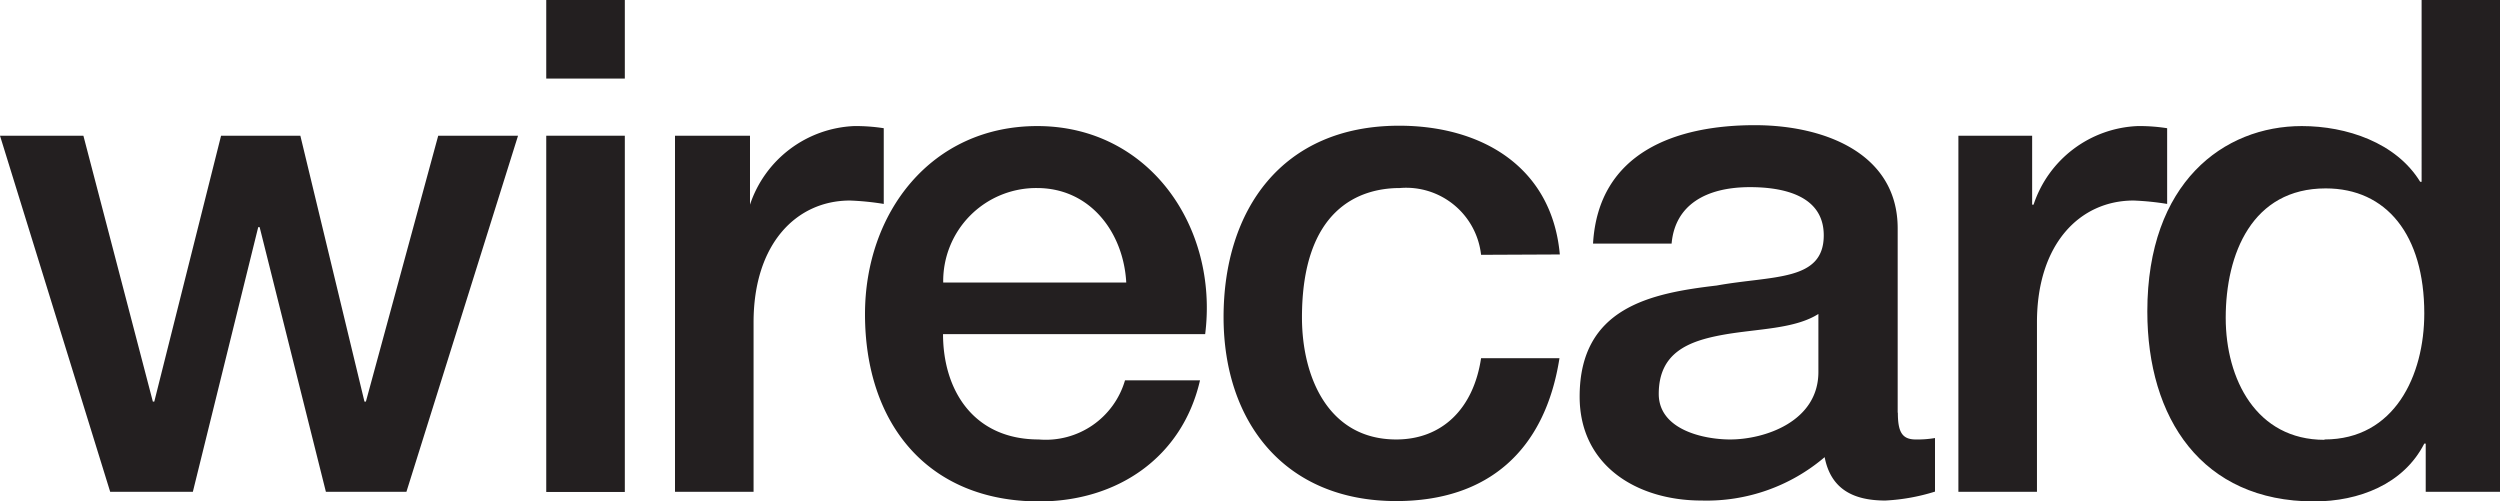
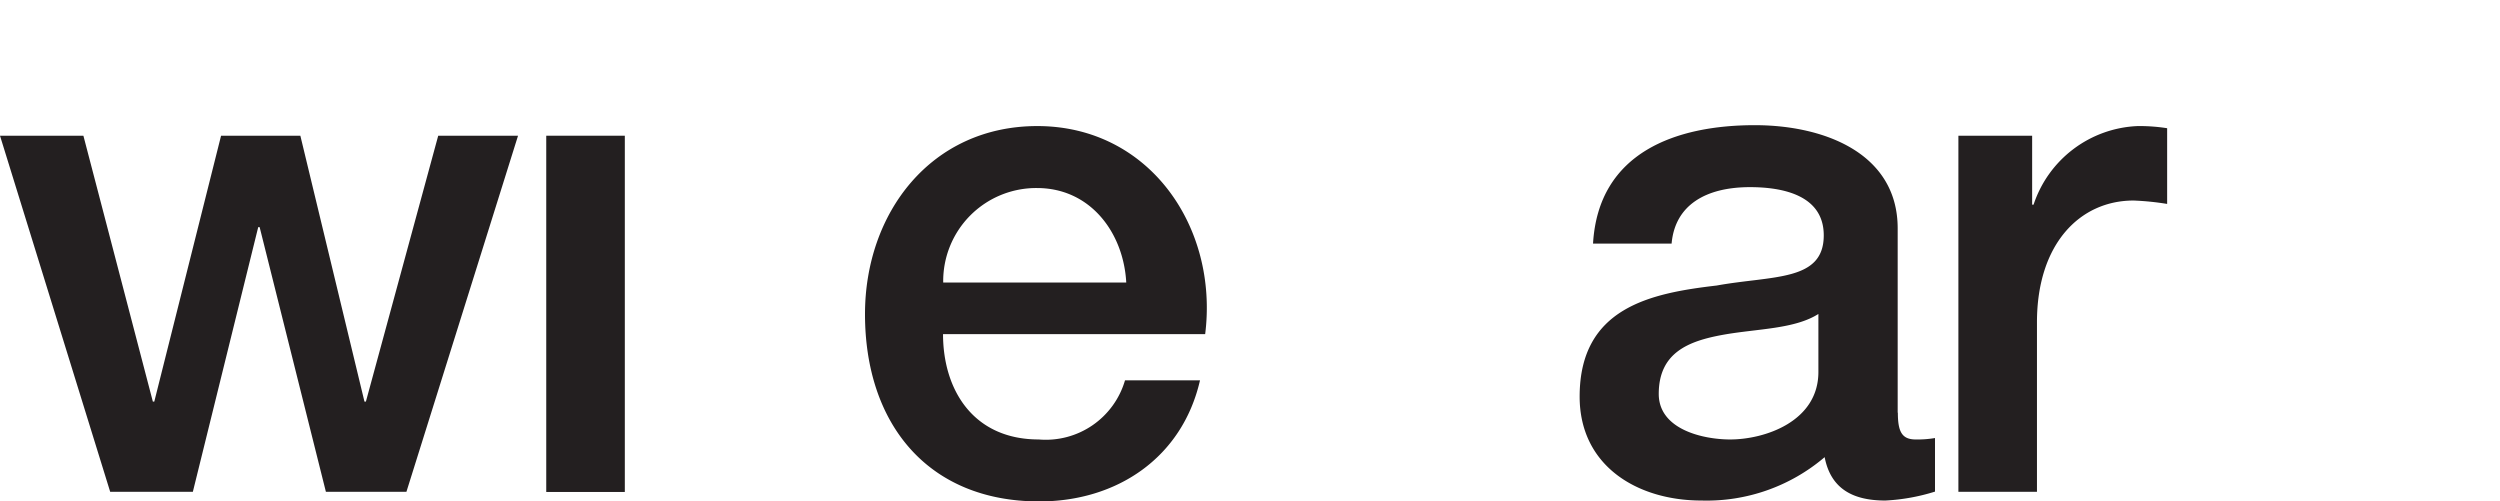
<svg xmlns="http://www.w3.org/2000/svg" id="Layer_1" data-name="Layer 1" viewBox="0 0 140 28.08">
  <defs>
    <style>.cls-1{fill:#231f20;}</style>
  </defs>
  <title>wirecard_black</title>
  <polygon class="cls-1" points="24.54 7.6 20.49 22.49 20.41 22.49 16.82 7.6 12.38 7.6 8.64 22.49 8.56 22.49 4.67 7.6 0 7.6 6.17 27.54 10.8 27.54 14.46 12.72 14.54 12.72 18.25 27.54 22.76 27.54 29.01 7.6 24.54 7.6 24.54 7.6" />
  <polygon class="cls-1" points="30.59 7.6 34.99 7.6 34.99 27.55 30.59 27.55 30.59 7.6 30.59 7.6" />
-   <path class="cls-1" d="M37.83,7.6H42v3.86H42a6.44,6.44,0,0,1,5.83-4.4,10.21,10.21,0,0,1,1.66.12v4.24a15.12,15.12,0,0,0-1.89-.19c-3,0-5.4,2.42-5.4,6.82v9.49h-4.4V7.6Z" />
  <path class="cls-1" d="M52.81,18.71c0,3.12,1.69,5.9,5.36,5.9A4.62,4.62,0,0,0,63,21.3H67.2c-1,4.35-4.67,6.78-9,6.78-6.25,0-9.76-4.36-9.76-10.49,0-5.67,3.7-10.53,9.65-10.53,6.28,0,10.15,5.67,9.4,11.65Zm10.26-2.89c-.15-2.78-2-5.29-5-5.29a5.21,5.21,0,0,0-5.25,5.29Z" />
-   <path class="cls-1" d="M82.94,14.27a4.22,4.22,0,0,0-4.55-3.74c-2.28,0-5.48,1.19-5.48,7.25,0,3.31,1.46,6.83,5.28,6.83,2.54,0,4.32-1.69,4.75-4.55h4.39c-.81,5.17-4,8-9.14,8-6.25,0-9.67-4.43-9.67-10.3,0-6,3.27-10.72,9.83-10.72,4.63,0,8.56,2.31,9,7.21Z" />
  <path class="cls-1" d="M106.28,23.11c0,1.07.23,1.5,1,1.5a5.85,5.85,0,0,0,1.08-.08v3a11.1,11.1,0,0,1-2.78.5c-1.77,0-3.05-.62-3.4-2.43a10.18,10.18,0,0,1-6.9,2.43c-3.58,0-6.82-1.93-6.82-5.82,0-5,4-5.79,7.67-6.22,3.16-.57,6-.22,6-2.81,0-2.28-2.36-2.7-4.13-2.7-2.47,0-4.2,1-4.39,3.16h-4.4c.3-5.12,4.66-6.63,9.06-6.63,3.9,0,8,1.58,8,5.78V23.11Zm-4.4-5.56c-1.35.89-3.47.85-5.4,1.2s-3.59,1-3.59,3.31c0,2,2.5,2.55,4,2.55,1.93,0,4.94-1,4.94-3.78V17.55Z" />
  <path class="cls-1" d="M109.67,7.6h4.13v3.86h.08a6.42,6.42,0,0,1,5.83-4.4,10,10,0,0,1,1.65.12v4.24a15.16,15.16,0,0,0-1.88-.19c-3,0-5.41,2.42-5.41,6.82v9.49h-4.4V7.6Z" />
-   <path class="cls-1" d="M140,27.54h-4.16v-2.7h-.08c-1.16,2.28-3.67,3.24-6.17,3.24-6.29,0-9.34-4.66-9.34-10.64,0-7.22,4.28-10.38,8.65-10.38,2.5,0,5.28.92,6.63,3.12h.08V0H140V27.54Zm-9.83-2.93c3.93,0,5.59-3.59,5.59-7.06,0-4.4-2.12-7-5.52-7-4.12,0-5.6,3.66-5.6,7.25,0,3.43,1.71,6.83,5.53,6.83" />
-   <polygon class="cls-1" points="30.59 0 34.99 0 34.99 4.4 30.59 4.4 30.59 0 30.59 0" />
</svg>